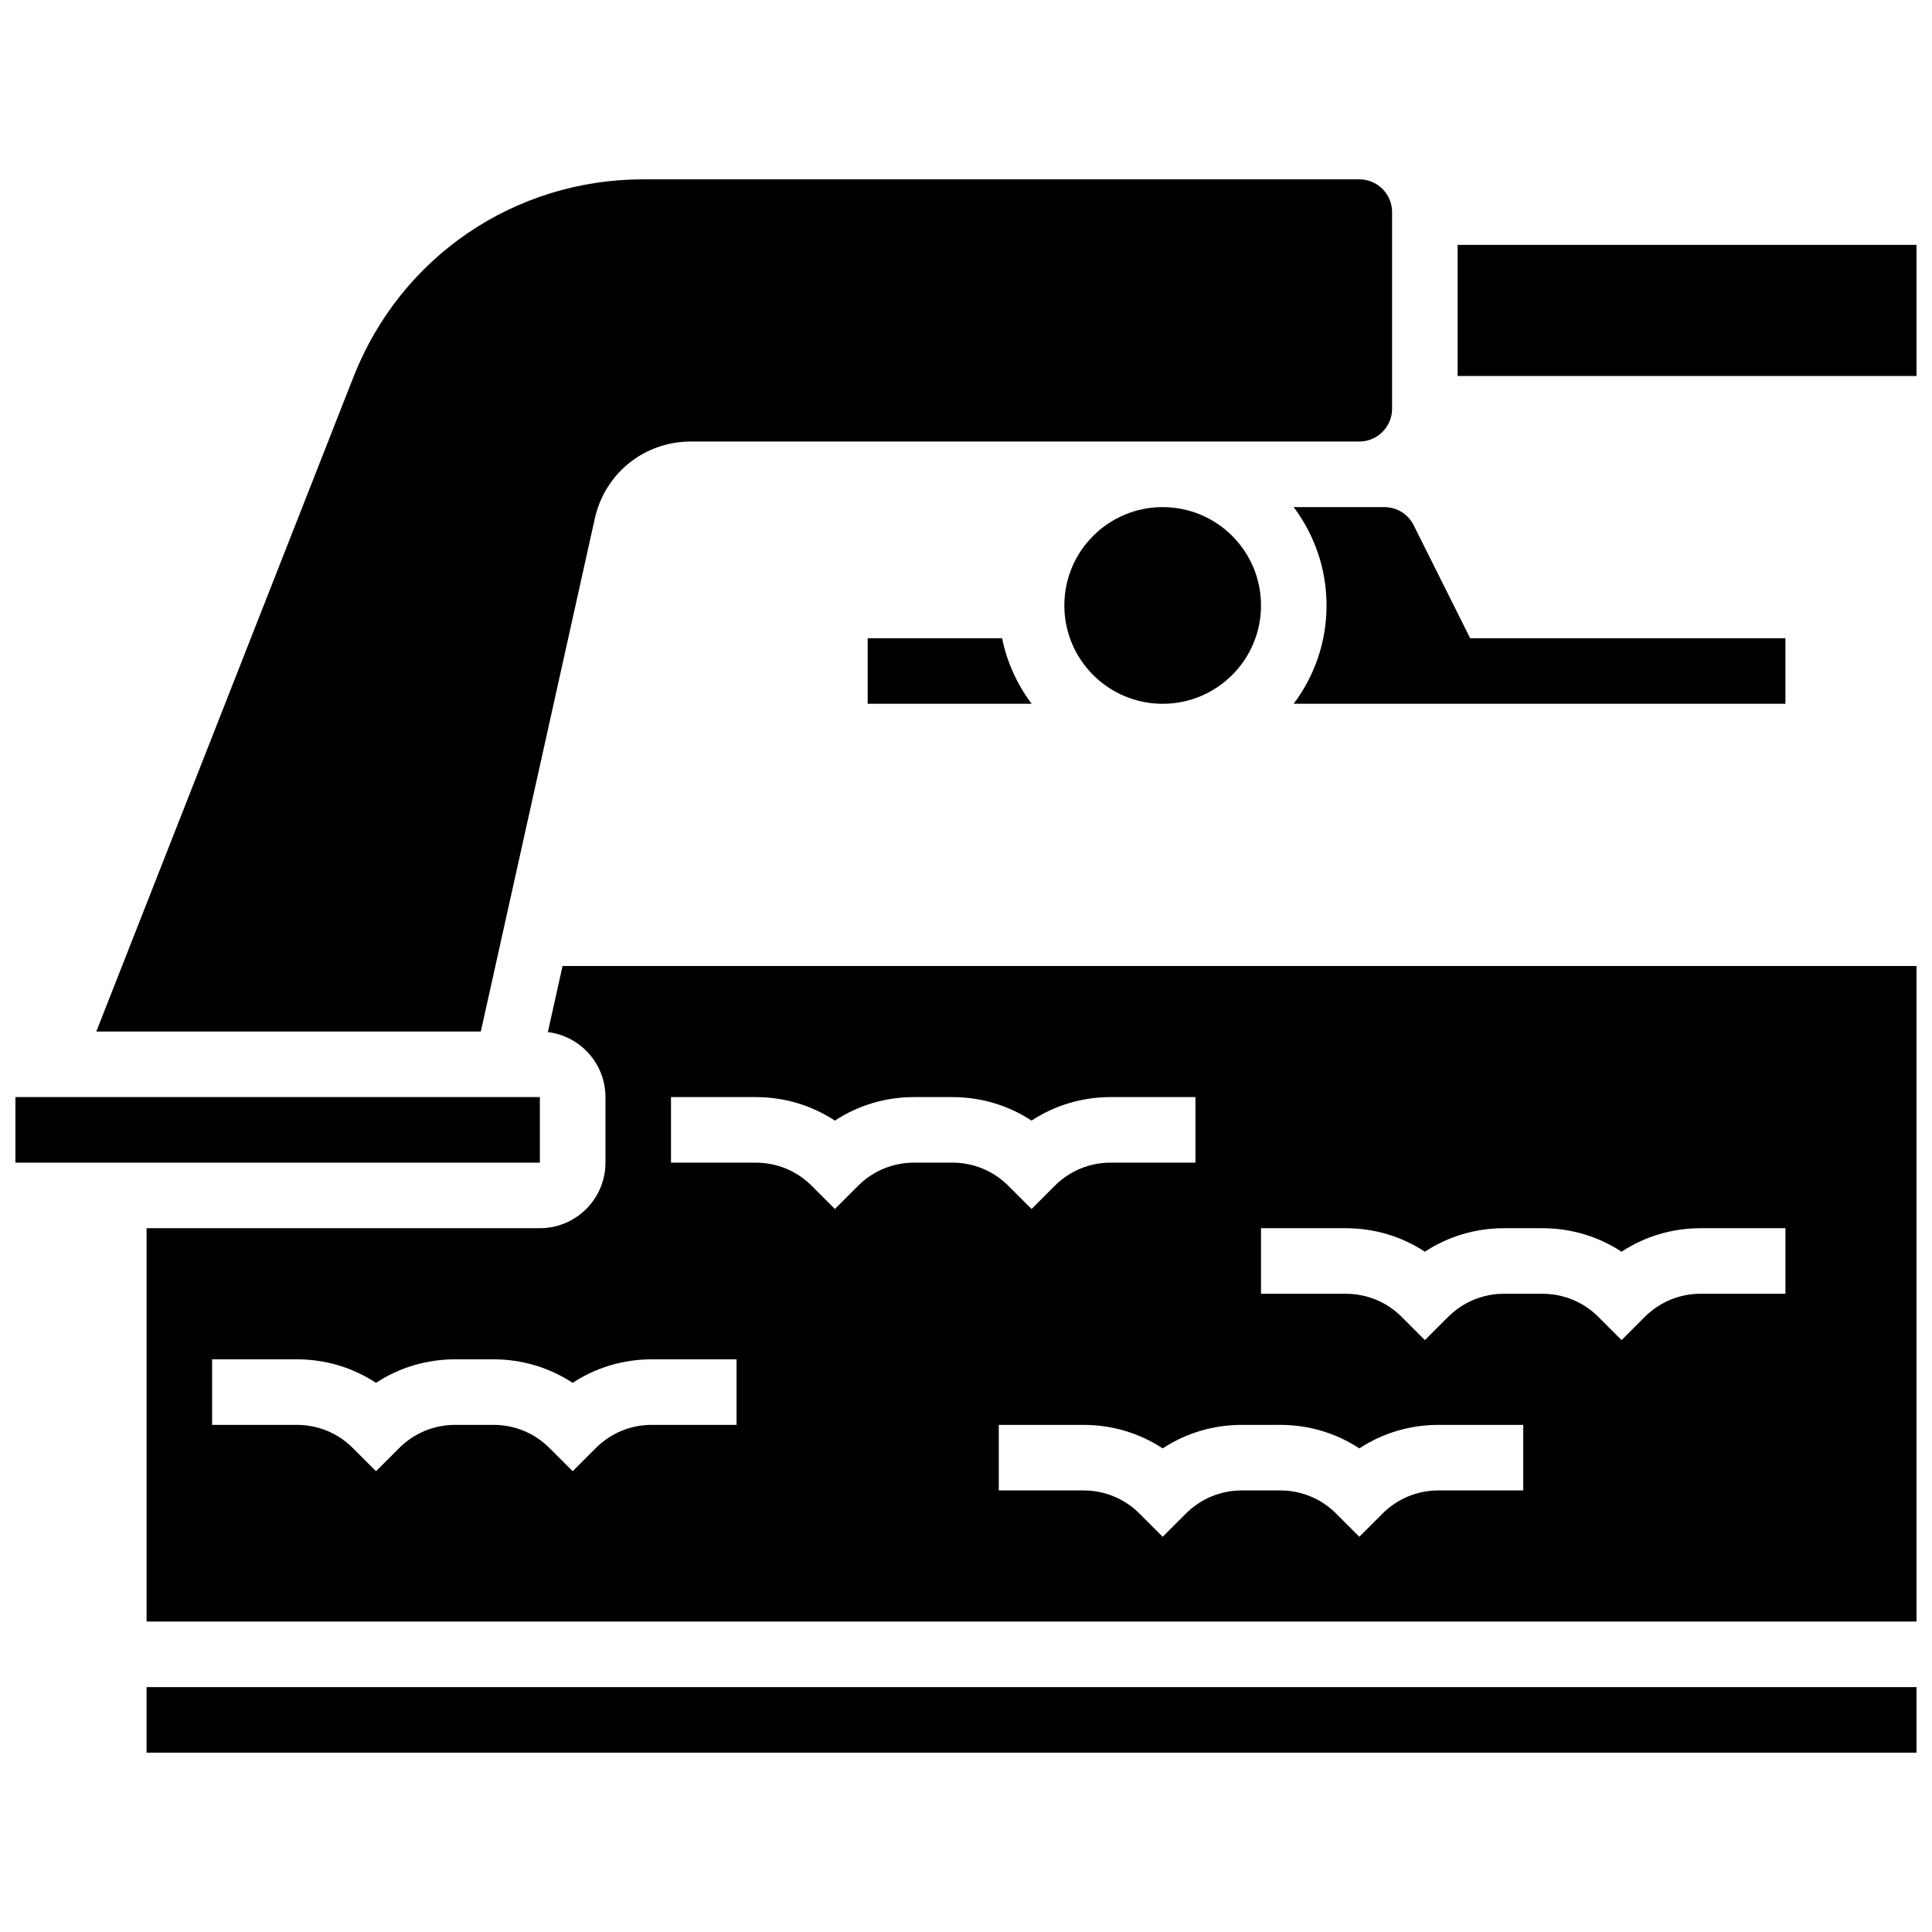
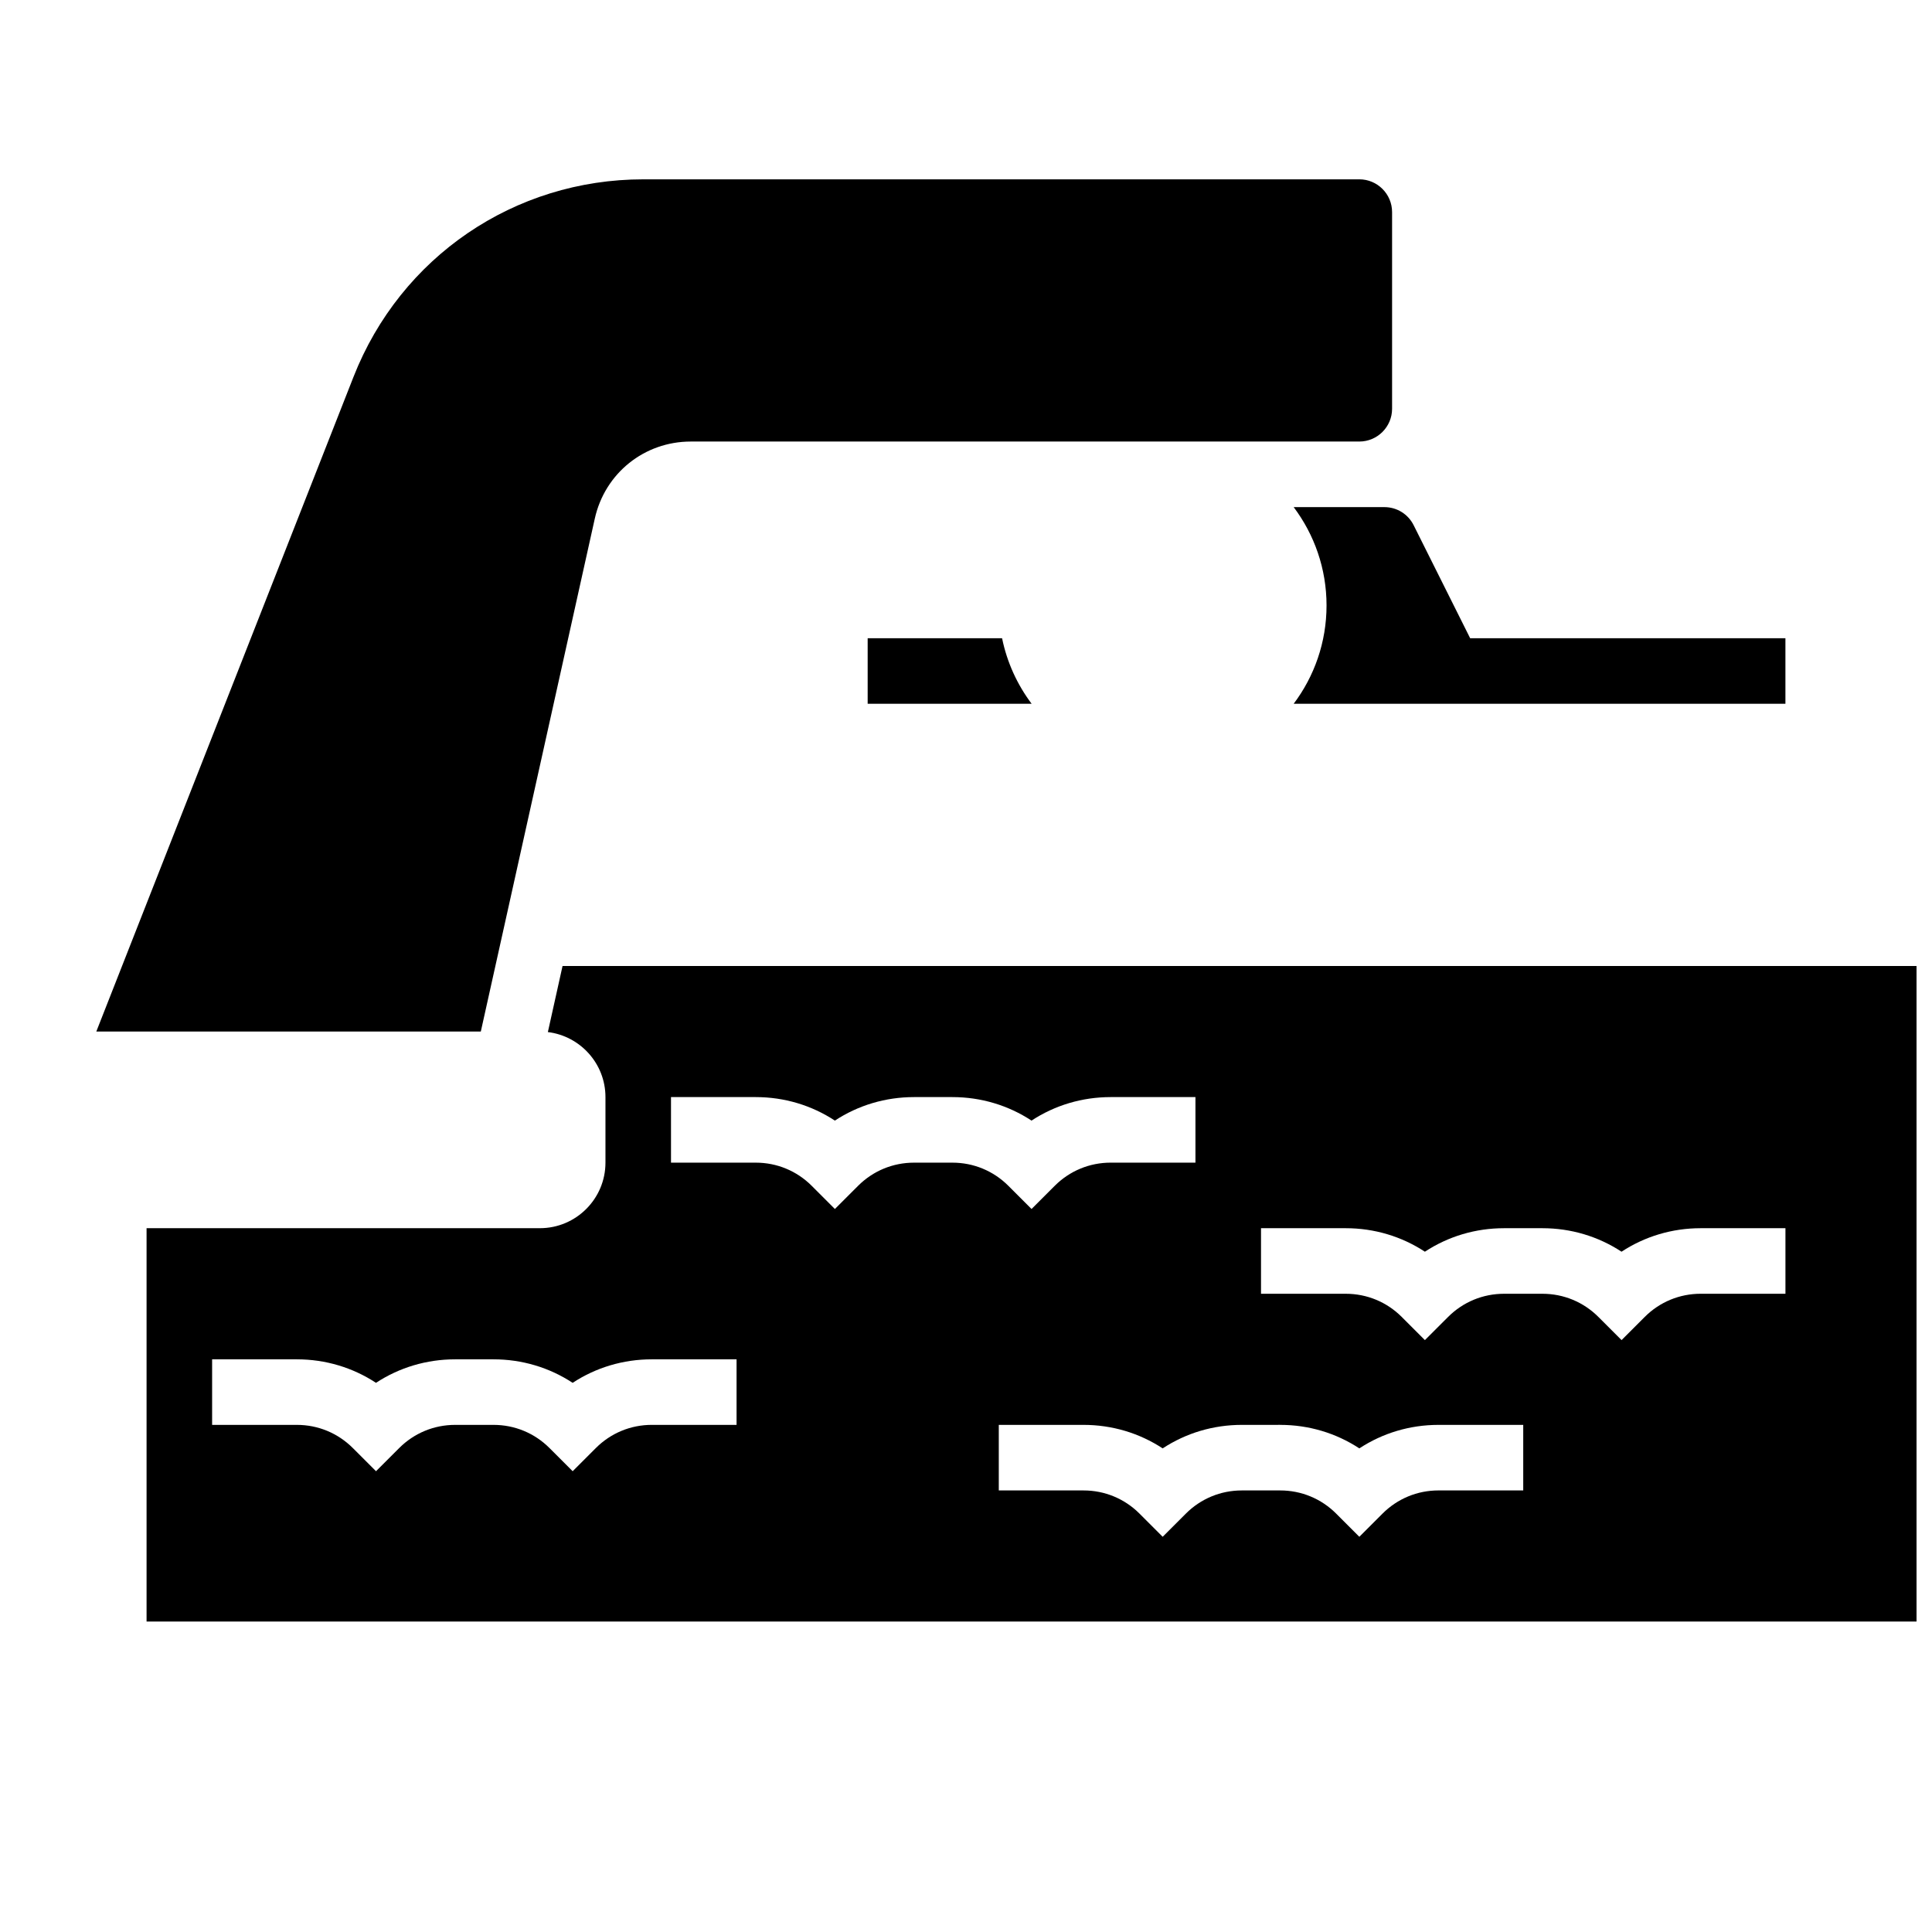
<svg xmlns="http://www.w3.org/2000/svg" width="800px" height="800px" version="1.1" viewBox="144 144 512 512">
  <defs>
    <clipPath id="d">
-       <path d="m182 591h469.9v18h-469.9z" />
-     </clipPath>
+       </clipPath>
    <clipPath id="c">
-       <path d="m148.09 434h139.91v19h-139.91z" />
+       <path d="m148.09 434v19h-139.91z" />
    </clipPath>
    <clipPath id="b">
      <path d="m182 400h469.9v174h-469.9z" />
    </clipPath>
    <clipPath id="a">
-       <path d="m530 208h121.9v36h-121.9z" />
-     </clipPath>
+       </clipPath>
  </defs>
  <g clip-path="url(#d)">
    <path d="m182.84 591.1h469.06v17.371h-469.06z" />
  </g>
  <path d="m373.94 330.51h43.457c-3.801-5.055-6.527-10.957-7.836-17.371h-35.621z" />
  <g clip-path="url(#c)">
    <path d="m148.09 434.74h138.98v17.371h-138.98z" />
  </g>
  <path d="m301.63 281.42c2.672-12.016 13.129-20.406 25.438-20.406h177.16c4.789 0 8.688-3.898 8.688-8.688v-52.117c0-4.789-3.898-8.688-8.688-8.688l-189.74 0.004c-34.164 0-64.312 20.547-76.805 52.348l-68.164 173.5h101.9z" />
-   <path d="m478.18 304.45c0 14.391-11.668 26.059-26.059 26.059-14.391 0-26.059-11.668-26.059-26.059 0-14.395 11.668-26.059 26.059-26.059 14.391 0 26.059 11.664 26.059 26.059" />
  <path d="m504.23 278.39h-17.395c5.465 7.266 8.711 16.289 8.711 26.059s-3.246 18.797-8.711 26.059h130.32v-17.371h-83.547l-14.973-29.945c-1.48-2.961-4.457-4.801-7.769-4.801z" />
  <g clip-path="url(#b)">
    <path d="m289.19 417.51c8.586 1.047 15.262 8.367 15.262 17.23v17.371c0 9.578-7.793 17.371-17.371 17.371l-104.24 0.004v104.24h469.06v-173.73h-358.82zm188.99 51.977h22.461c7.562 0 14.789 2.172 20.969 6.227 6.18-4.055 13.41-6.227 20.969-6.227h10.176c7.562 0 14.789 2.172 20.969 6.227 6.18-4.055 13.41-6.227 20.969-6.227h22.469v17.371h-22.461c-5.602 0-10.867 2.18-14.828 6.141l-6.141 6.144-6.141-6.141c-3.961-3.961-9.227-6.141-14.828-6.141h-10.176c-5.602 0-10.867 2.18-14.828 6.141l-6.144 6.141-6.141-6.141c-3.961-3.961-9.227-6.141-14.828-6.141l-22.465-0.004zm5.09 52.121c7.562 0 14.789 2.172 20.969 6.227 6.18-4.055 13.41-6.227 20.969-6.227h22.465v17.371h-22.461c-5.602 0-10.867 2.18-14.828 6.141l-6.144 6.144-6.141-6.141c-3.961-3.961-9.227-6.141-14.828-6.141h-10.176c-5.602 0-10.867 2.18-14.828 6.141l-6.144 6.141-6.141-6.141c-3.961-3.961-9.227-6.141-14.828-6.141l-22.465-0.004v-17.371h22.461c7.562 0 14.789 2.172 20.969 6.227 6.18-4.055 13.41-6.227 20.969-6.227l10.184-0.004zm-161.45-86.867h22.461c7.562 0 14.789 2.172 20.969 6.227 6.18-4.055 13.41-6.227 20.969-6.227h10.176c7.562 0 14.789 2.172 20.969 6.227 6.18-4.055 13.41-6.227 20.969-6.227h22.473v17.371h-22.461c-5.602 0-10.867 2.18-14.828 6.141l-6.144 6.144-6.141-6.141c-3.961-3.961-9.227-6.141-14.828-6.141h-10.176c-5.602 0-10.867 2.18-14.828 6.141l-6.144 6.141-6.141-6.141c-3.961-3.961-9.227-6.141-14.828-6.141h-22.465zm17.375 69.492v17.371h-22.461c-5.602 0-10.867 2.18-14.828 6.141l-6.144 6.144-6.141-6.141c-3.961-3.961-9.227-6.141-14.828-6.141h-10.176c-5.602 0-10.867 2.18-14.828 6.141l-6.144 6.141-6.141-6.141c-3.965-3.961-9.23-6.141-14.828-6.141h-22.465v-17.371h22.461c7.562 0 14.789 2.172 20.969 6.227 6.18-4.055 13.41-6.227 20.969-6.227h10.176c7.562 0 14.789 2.172 20.969 6.227 6.18-4.055 13.41-6.227 20.969-6.227z" />
  </g>
  <g clip-path="url(#a)">
    <path d="m530.29 208.9h121.61v34.746h-121.61z" />
  </g>
</svg>